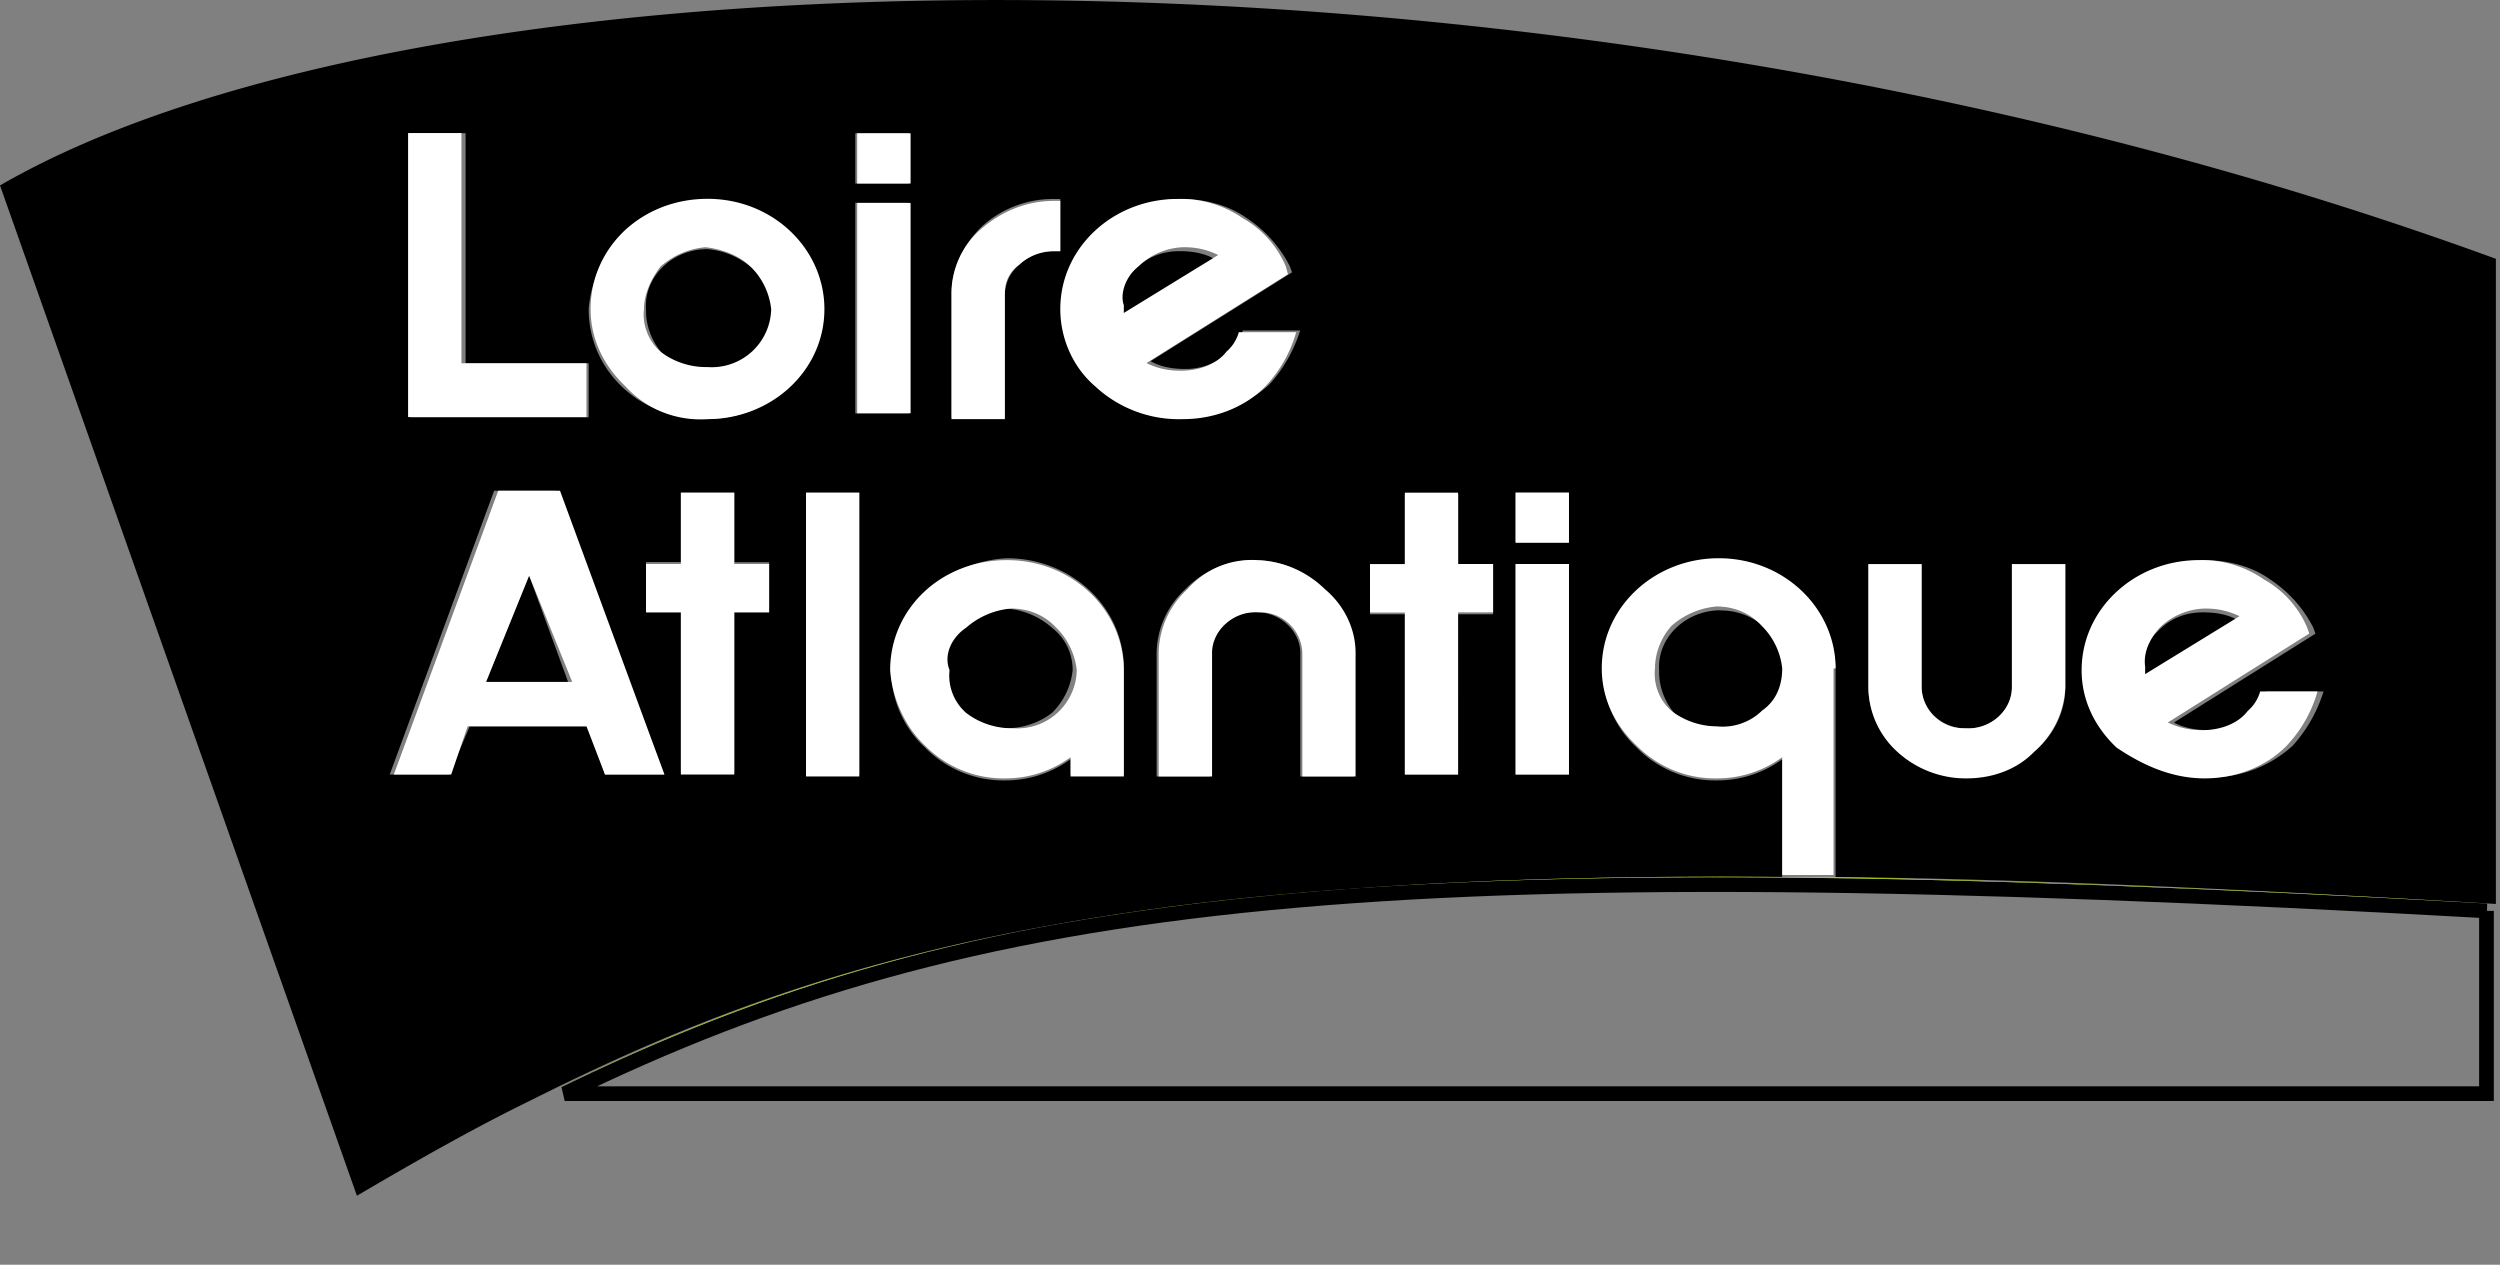
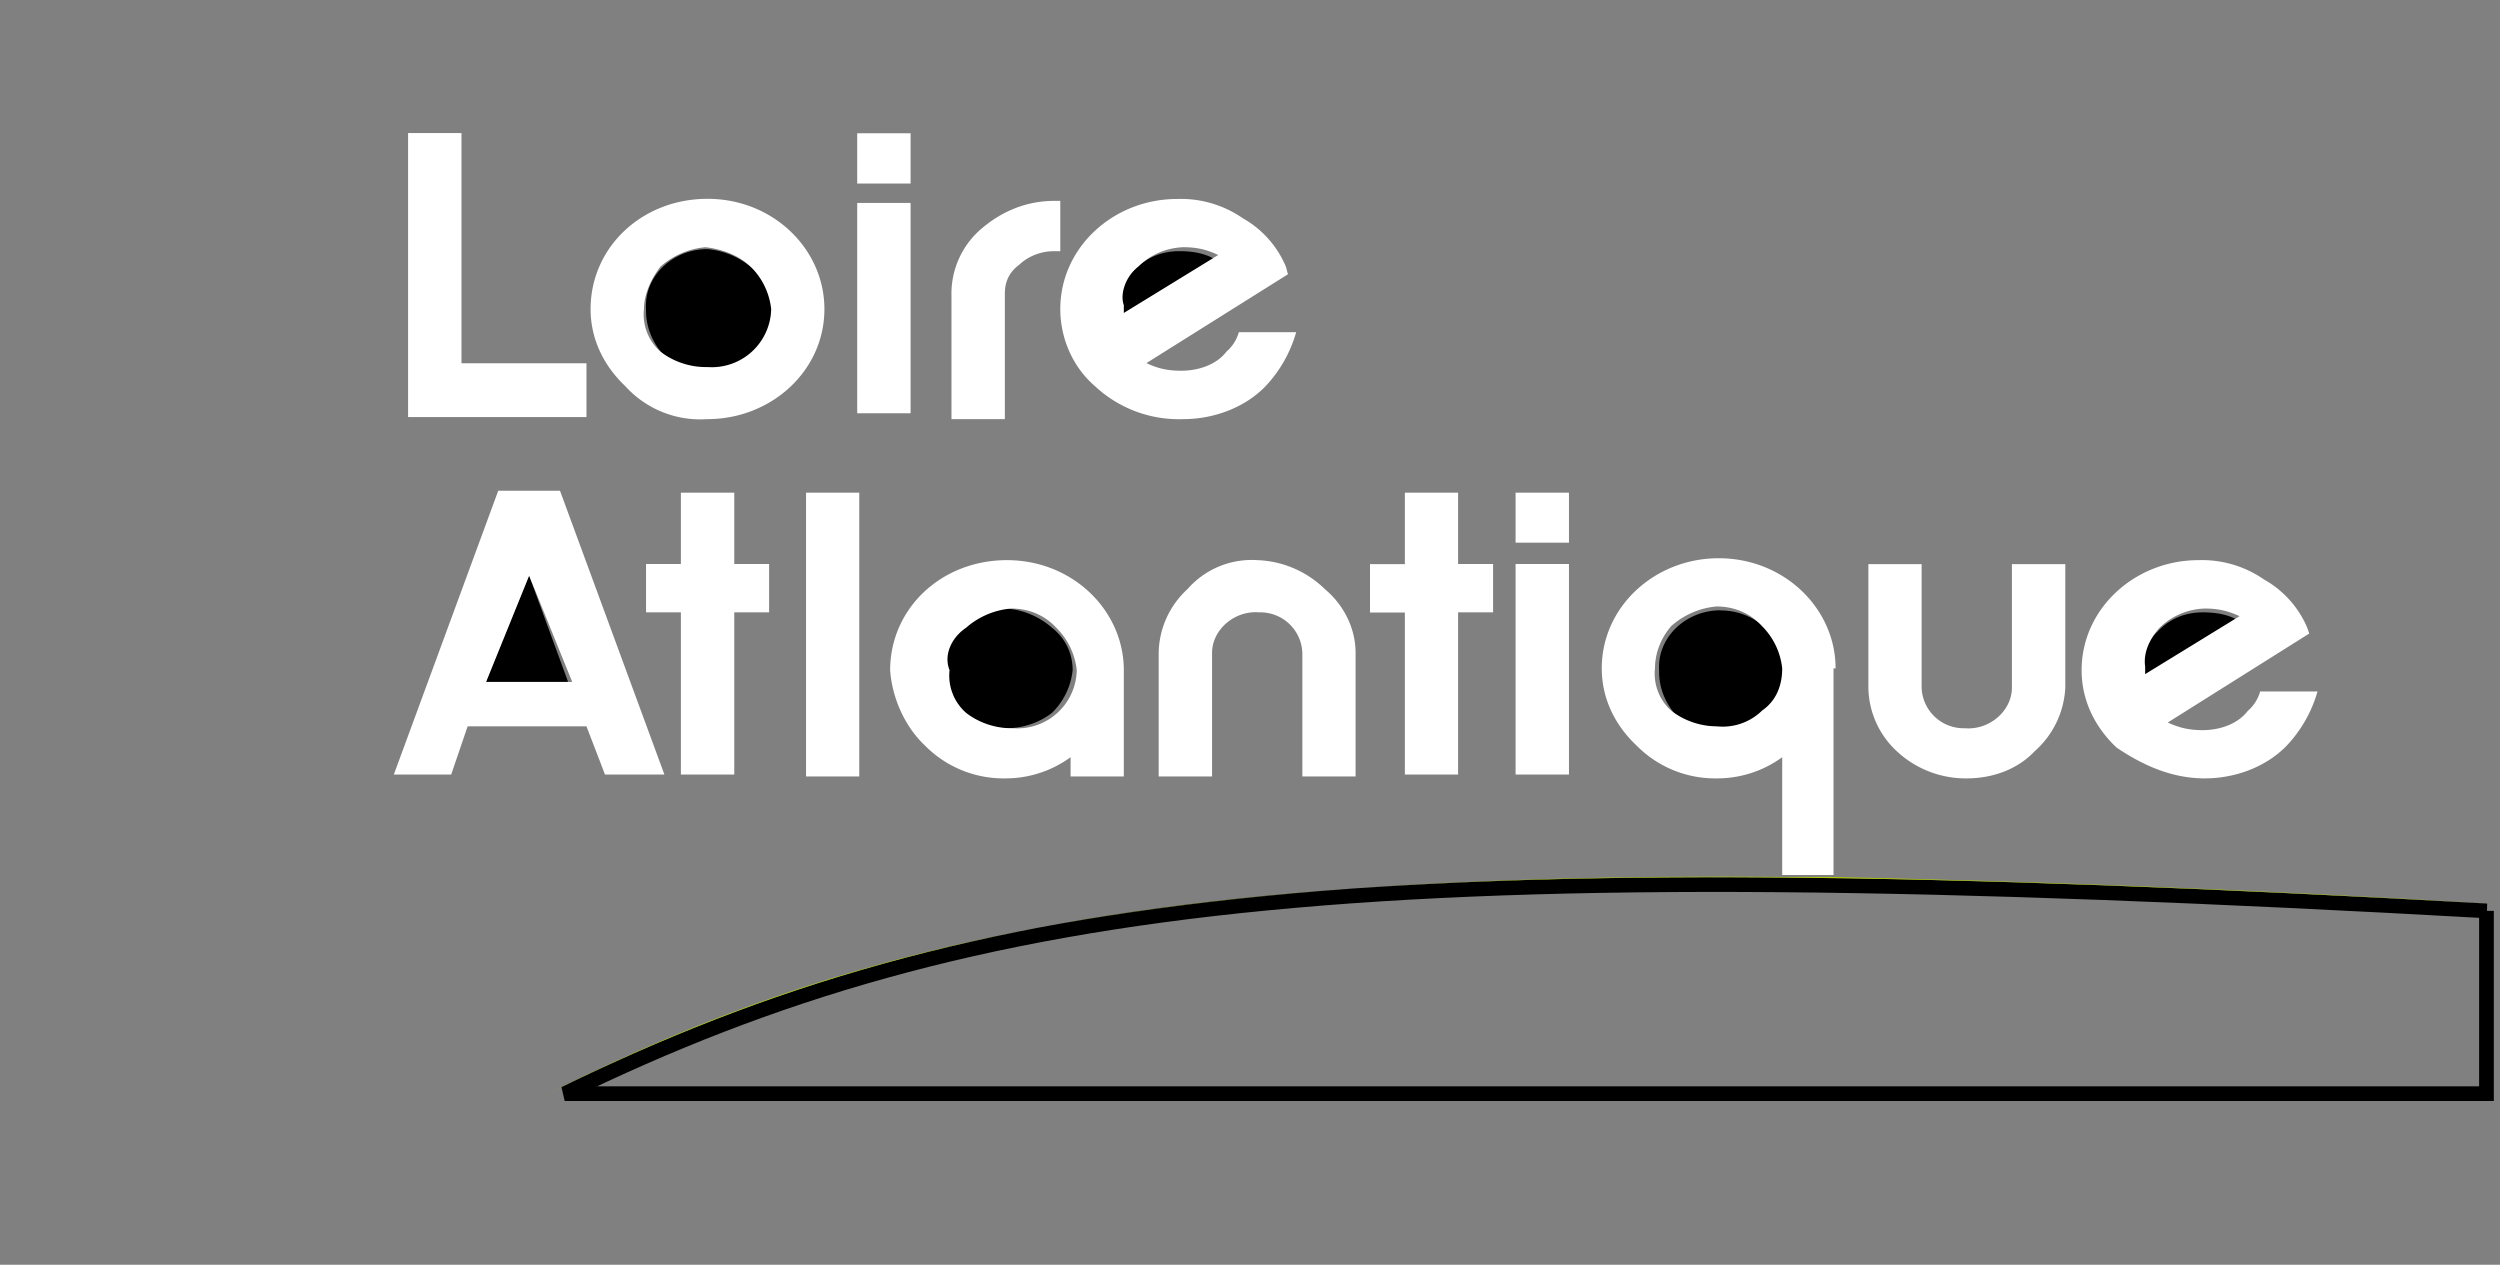
<svg xmlns="http://www.w3.org/2000/svg" fill="none" viewBox="0 0 170 86">
  <rect x="0" y="0" width="170" height="86" fill="#808080" stroke="none" />
  <path fill="#000" d="M82.56 17.6c-.7-.4-1.53-.52-2.37-.52-1.12 0-2.23.39-3.07 1.3a3.37 3.37 0 00-1.12 2.9v.52l6.56-4.2zm69.59 24.56c-.7-.4-1.53-.52-2.37-.52-1.12 0-2.23.4-3.07 1.31a3.37 3.37 0 00-1.12 2.9v.52l6.56-4.2zM48.11 25.09c1.12 0 2.23-.4 3.07-1.05a4.76 4.76 0 001.4-2.9c0-1.04-.42-2.1-1.4-2.88a5.34 5.34 0 00-3.07-1.32c-2.37 0-4.32 1.84-4.18 4.08v.13c0 1.05.42 2.1 1.11 2.89a4.77 4.77 0 003.07 1.05zM117 41.5c-2.37 0-4.32 1.85-4.18 4.08v.13c0 1.05.42 2.1 1.12 2.89a3.83 3.83 0 003.06 1.05c1.12 0 2.24-.4 3.07-1.05a4.76 4.76 0 001.4-2.89 4.46 4.46 0 00-4.47-4.2zm-48.53 8.02c1.12 0 2.24-.4 3.07-1.05a4.76 4.76 0 001.4-2.9c0-1.04-.42-2.1-1.4-2.88a5.34 5.34 0 00-3.07-1.31c-2.37 0-4.32 1.83-4.18 4.07v.13c0 1.05.42 2.1 1.12 2.89a5.06 5.06 0 003.06 1.05z" />
-   <path fill="#000" d="M121.19 59.63v-8a7.5 7.5 0 01-4.46 1.44 7.5 7.5 0 01-5.44-2.24 7.15 7.15 0 010-10.5 8.26 8.26 0 0111.15 0 7.16 7.16 0 012.38 5.25v14.05h-.42c12.97.13 27.75.8 45.32 1.84V17.6C106.12-5.65 29.3-4.33 0 12.61l24.27 68.7c4.04-2.37 7.94-4.6 11.99-6.57 19.1-9.59 39.05-15.5 84.93-15.1zm23.15-19.3a8.06 8.06 0 015.58-2.24c1.53 0 3.2.4 4.46 1.32a8.57 8.57 0 012.93 3.28l.14.4-9.62 6.04c.7.39 1.53.52 2.37.52 1.11 0 2.23-.4 3.06-1.31.42-.4.7-.8.84-1.32h3.9a9.83 9.83 0 01-2.09 3.68 8.26 8.26 0 01-11.15 0 7.16 7.16 0 01-2.37-5.25 5.56 5.56 0 011.95-5.13zm-17.3-1.98h3.63v8.41c0 1.58 1.54 2.9 3.21 2.76a2.86 2.86 0 002.93-2.76v-8.4h3.63v8.4c0 1.7-.84 3.28-2.1 4.34a7.04 7.04 0 01-9.34 0 6 6 0 01-1.95-4.34v-8.4zM52.3 41.64h-2.37v10.9H46.3v-10.9h-2.37v-3.42h2.37V33.5h3.63v4.73h2.37v3.42zm6.13 11.03h-3.62V33.5h3.62v19.18zm44.63-19.18h3.63v3.42h-3.63v-3.42zm0 4.86h3.63v14.32h-3.63V38.35zm-9.9 0h2.37v-4.72h3.63v4.72h2.37v3.42h-2.38v10.9h-3.62v-10.9h-2.37v-3.42zm-1.12 6.05v8.4h-3.62v-8.4c0-1.58-1.54-2.9-3.21-2.76a2.86 2.86 0 00-2.93 2.76v8.4h-3.63v-8.4a6 6 0 011.96-4.34 6.57 6.57 0 018.64-.65c.28.13.42.39.7.65a5.13 5.13 0 012.1 4.34zM74.75 15.76a8.06 8.06 0 015.58-2.23c1.53 0 3.2.4 4.46 1.31a8.57 8.57 0 012.93 3.29l.14.39-9.62 6.04c.7.4 1.53.53 2.37.53 1.11 0 2.23-.4 3.07-1.32.41-.39.7-.78.83-1.3h3.9a9.82 9.82 0 01-2.09 3.67 8.26 8.26 0 01-11.15 0 7.16 7.16 0 01-2.37-5.26c-.42-1.83.42-3.8 1.95-5.12zm-10.04 4.2c0-1.7.84-3.41 2.1-4.6a7.2 7.2 0 014.87-1.83h.42v3.55h-.42c-.84 0-1.67.26-2.37.92a2.73 2.73 0 00-.98 1.97v8.4h-3.62v-8.4zm3.76 18c4.33 0 7.95 3.28 7.95 7.49v7.22H72.8v-1.05a7.5 7.5 0 01-4.47 1.45 7.5 7.5 0 01-5.43-2.24 7.15 7.15 0 010-10.5 8.84 8.84 0 015.57-2.37zM58.3 9.06h3.49v3.42h-3.63V9.06h.14zm0 4.73h3.49v14.32h-3.63V13.79h.14zm-15.9 1.97a8.26 8.26 0 0111.16 0 7.16 7.16 0 012.37 5.26c0 4.07-3.48 7.48-7.95 7.48-4.46 0-7.95-3.28-7.95-7.48.14-1.84.98-3.81 2.38-5.26zm-14.64-6.7h3.9V24.7h8.37v3.68H27.9V9.07h-.14zm2.8 43.61H26.5l7.1-19.3h4.2l7.38 19.3h-4.04l-1.12-3.28h-8.08l-1.4 3.28z" />
  <path fill="#000" d="M33.05 46.37h5.58l-2.65-7.23-2.93 7.23z" />
  <path stroke="#000" d="M169.08 61.94v12.43H38.4c28.26-13.8 55.62-16.63 130.7-12.43z" />
  <path fill="#AFCA00" d="M169.72 61.47c-17.57-1.05-32.5-1.57-45.32-1.84h-3.07c-46.02-.4-65.96 5.52-85.07 15.24 29.15-14.71 56.2-17.73 133.46-13.4z" />
  <path fill="#fff" d="M48.11 28.5c4.33 0 7.95-3.28 7.95-7.48 0-4.08-3.48-7.5-7.95-7.5-4.46 0-7.95 3.3-7.95 7.5 0 1.97.84 3.8 2.37 5.25a6.87 6.87 0 005.58 2.23zm-3.2-10.37a5.34 5.34 0 013.06-1.32c1.12.13 2.24.53 3.07 1.32a4.76 4.76 0 011.4 2.89 4.04 4.04 0 01-4.33 3.94h-.14c-1.11 0-2.23-.4-3.06-1.05a3.37 3.37 0 01-1.12-2.9c0-.91.42-1.96 1.12-2.88zm17.01-4.33h-3.63v14.3h3.63V13.8zm6.41 6.17c0-.8.28-1.45.98-1.97.56-.53 1.4-.92 2.37-.92h.42v-3.42h-.42c-1.81 0-3.48.66-4.88 1.84a5.8 5.8 0 00-2.1 4.6v8.4h3.63v-8.53zM49.93 33.5H46.3v4.85h-2.37v3.29h2.37v11.03h3.63V41.64h2.37v-3.29h-2.37V33.5zm8.5 0h-3.62v19.3h3.62V33.5zm4.47 17.2a7.5 7.5 0 005.44 2.23 7.5 7.5 0 004.46-1.44v1.31h3.62v-7.22c0-4.07-3.48-7.49-7.95-7.49-4.46 0-7.94 3.29-7.94 7.49.13 1.84.97 3.8 2.37 5.12zm2.79-8.01a5.34 5.34 0 013.06-1.31c1.12 0 2.23.39 3.07 1.3a4.76 4.76 0 011.4 2.9 4.04 4.04 0 01-4.33 3.94h-.14c-1.11 0-2.23-.4-3.06-1.05a3.37 3.37 0 01-1.12-2.9c-.42-1.04.14-2.22 1.12-2.88zm15.06-2.63a6 6 0 00-1.96 4.34v8.4h3.63v-8.4c0-1.58 1.53-2.9 3.2-2.76a2.86 2.86 0 012.94 2.76v8.4h3.62v-8.4c0-1.71-.83-3.29-2.09-4.34a6.9 6.9 0 00-4.6-1.97 5.79 5.79 0 00-4.74 1.97zm14.78 12.61h3.62V41.64h2.38v-3.29h-2.38V33.5h-3.62v4.86h-2.37v3.29h2.37v11.03zm11.16-14.32h-3.63v14.32h3.63V38.35zm0-4.85h-3.63v3.4h3.63v-3.4zm18.13 11.95c0-4.07-3.49-7.49-7.95-7.49-4.33 0-7.95 3.28-7.95 7.49 0 1.97.83 3.8 2.37 5.25a7.5 7.5 0 005.44 2.23 7.5 7.5 0 004.46-1.44v8.01h3.49V45.45h.14zm-5.02 2.89a3.83 3.83 0 01-3.07 1.05c-1.12 0-2.23-.4-3.07-1.05a3.37 3.37 0 01-1.12-2.9c0-1.04.42-2.1 1.12-2.88a5.33 5.33 0 013.07-1.32c1.11 0 2.23.4 3.07 1.32a4.76 4.76 0 011.39 2.89c0 1.18-.42 2.23-1.4 2.89zm13.94 4.59c1.81 0 3.49-.65 4.6-1.83a6.17 6.17 0 002.1-4.34v-8.4h-3.63v8.4c0 1.58-1.53 2.9-3.2 2.76a2.86 2.86 0 01-2.94-2.76v-8.4h-3.62v8.4A6 6 0 00129 51.1a6.86 6.86 0 004.74 1.83zM80.47 28.5c2.09 0 4.18-.79 5.58-2.23a8.9 8.9 0 002.09-3.68h-3.9a2.7 2.7 0 01-.84 1.32c-.7.92-1.96 1.3-3.07 1.3-.84 0-1.54-.12-2.37-.52l9.62-6.04-.14-.52a6.8 6.8 0 00-2.93-3.29 7.4 7.4 0 00-4.46-1.31c-4.32 0-7.95 3.28-7.95 7.49 0 1.97.84 3.94 2.37 5.25a8.35 8.35 0 006 2.23zM77.4 18.13a4.6 4.6 0 013.07-1.32c.83 0 1.53.13 2.37.53l-6.42 3.94v-.53c-.28-.78.14-1.97.98-2.62zm72.52 34.8c2.09 0 4.18-.78 5.58-2.23a8.92 8.92 0 002.09-3.68h-3.9a2.7 2.7 0 01-.84 1.32c-.7.92-1.95 1.31-3.07 1.31-.84 0-1.53-.13-2.37-.52l9.62-6.05-.14-.4a6.8 6.8 0 00-2.93-3.27 7.4 7.4 0 00-4.46-1.32c-4.32 0-7.95 3.29-7.95 7.49 0 1.97.84 3.8 2.37 5.25 1.95 1.32 3.9 2.1 6 2.1zm-3.07-10.24a4.6 4.6 0 013.07-1.31c.84 0 1.53.13 2.37.52l-6.42 3.94v-.52c-.13-.92.28-1.84.98-2.63zM39.88 24.7h-8.5V9.05h-3.63v19.31h12.13V24.7zm1.26 27.97h4.04l-7.1-19.3h-4.2l-7.1 19.3h3.9l1.12-3.28h8.08l1.26 3.28zm-8.09-6.3l2.93-7.23 2.93 7.23h-5.86zM61.92 9.06h-3.63v3.42h3.63V9.06z" />
</svg>